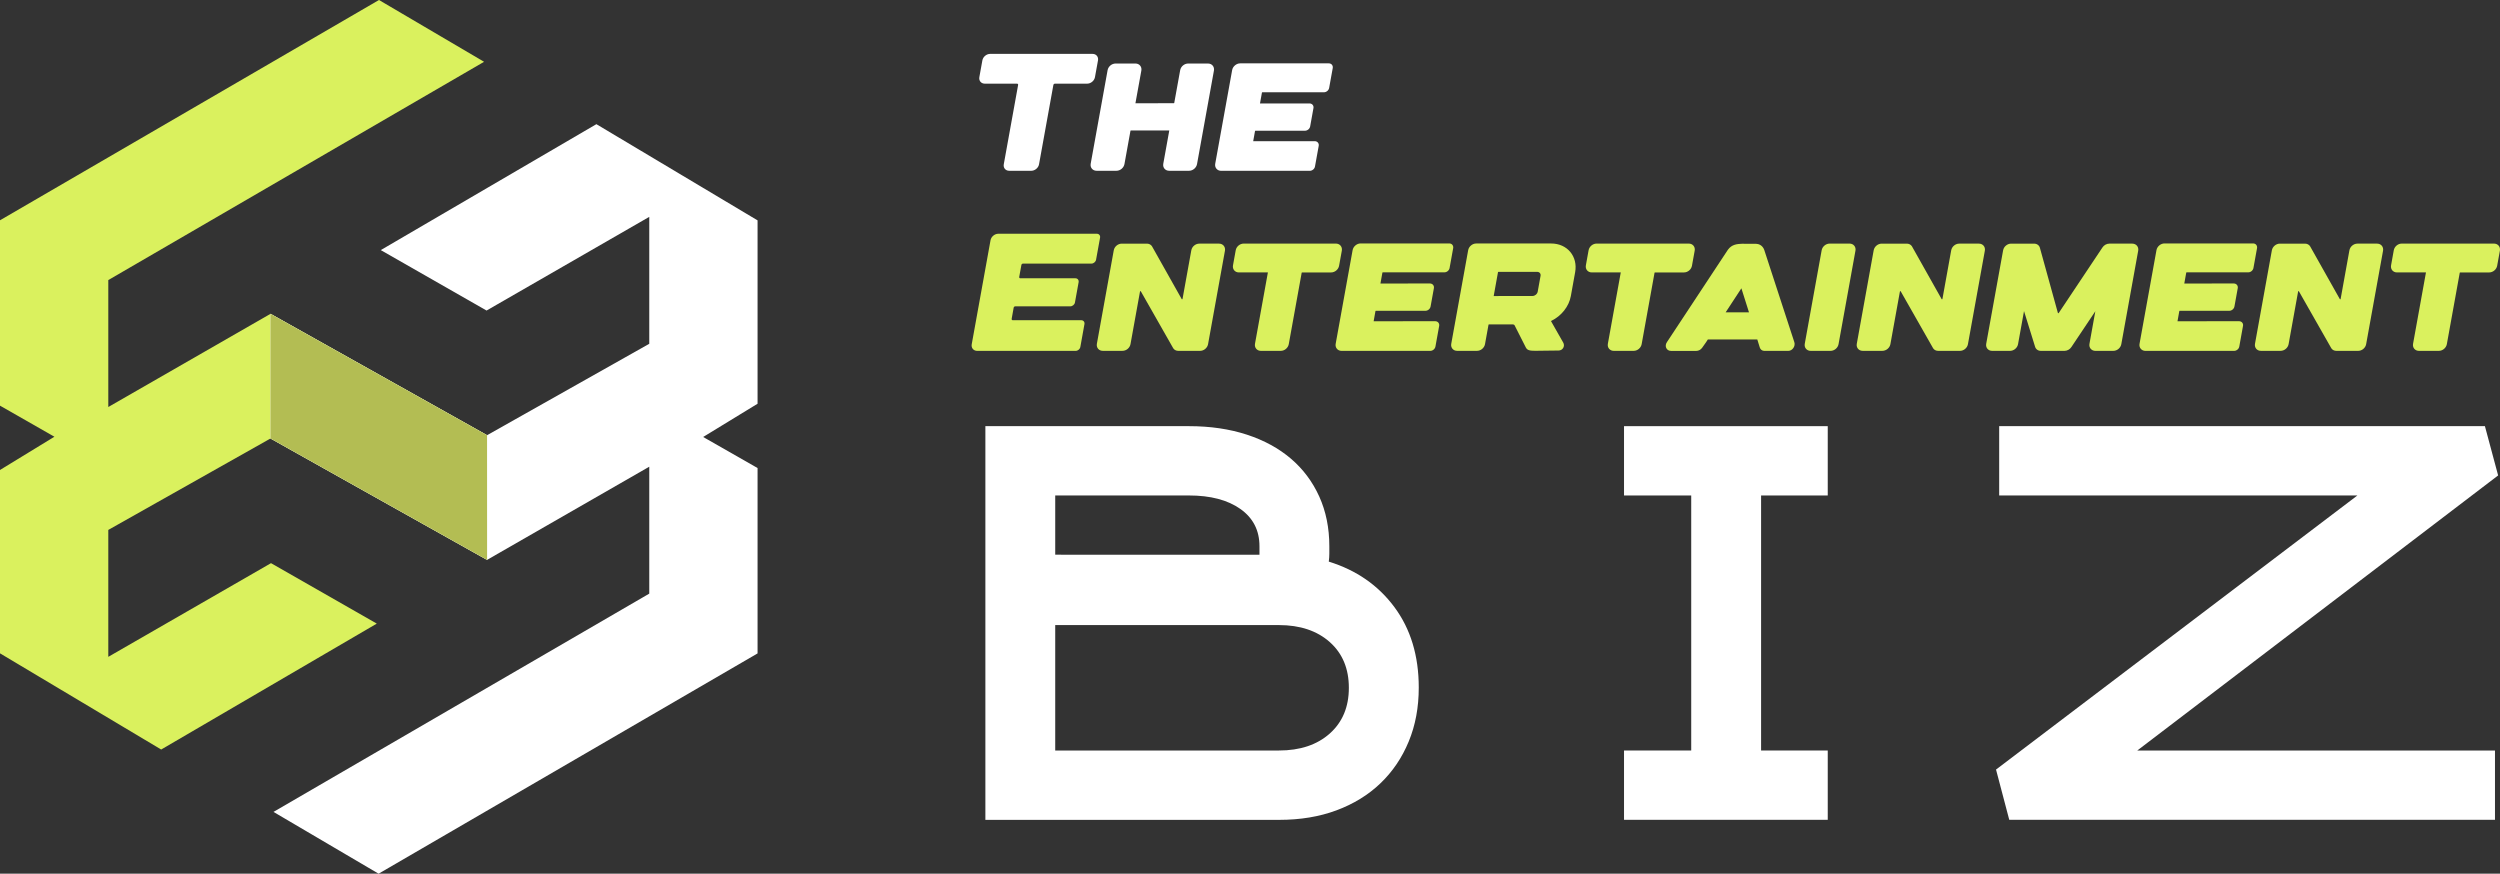
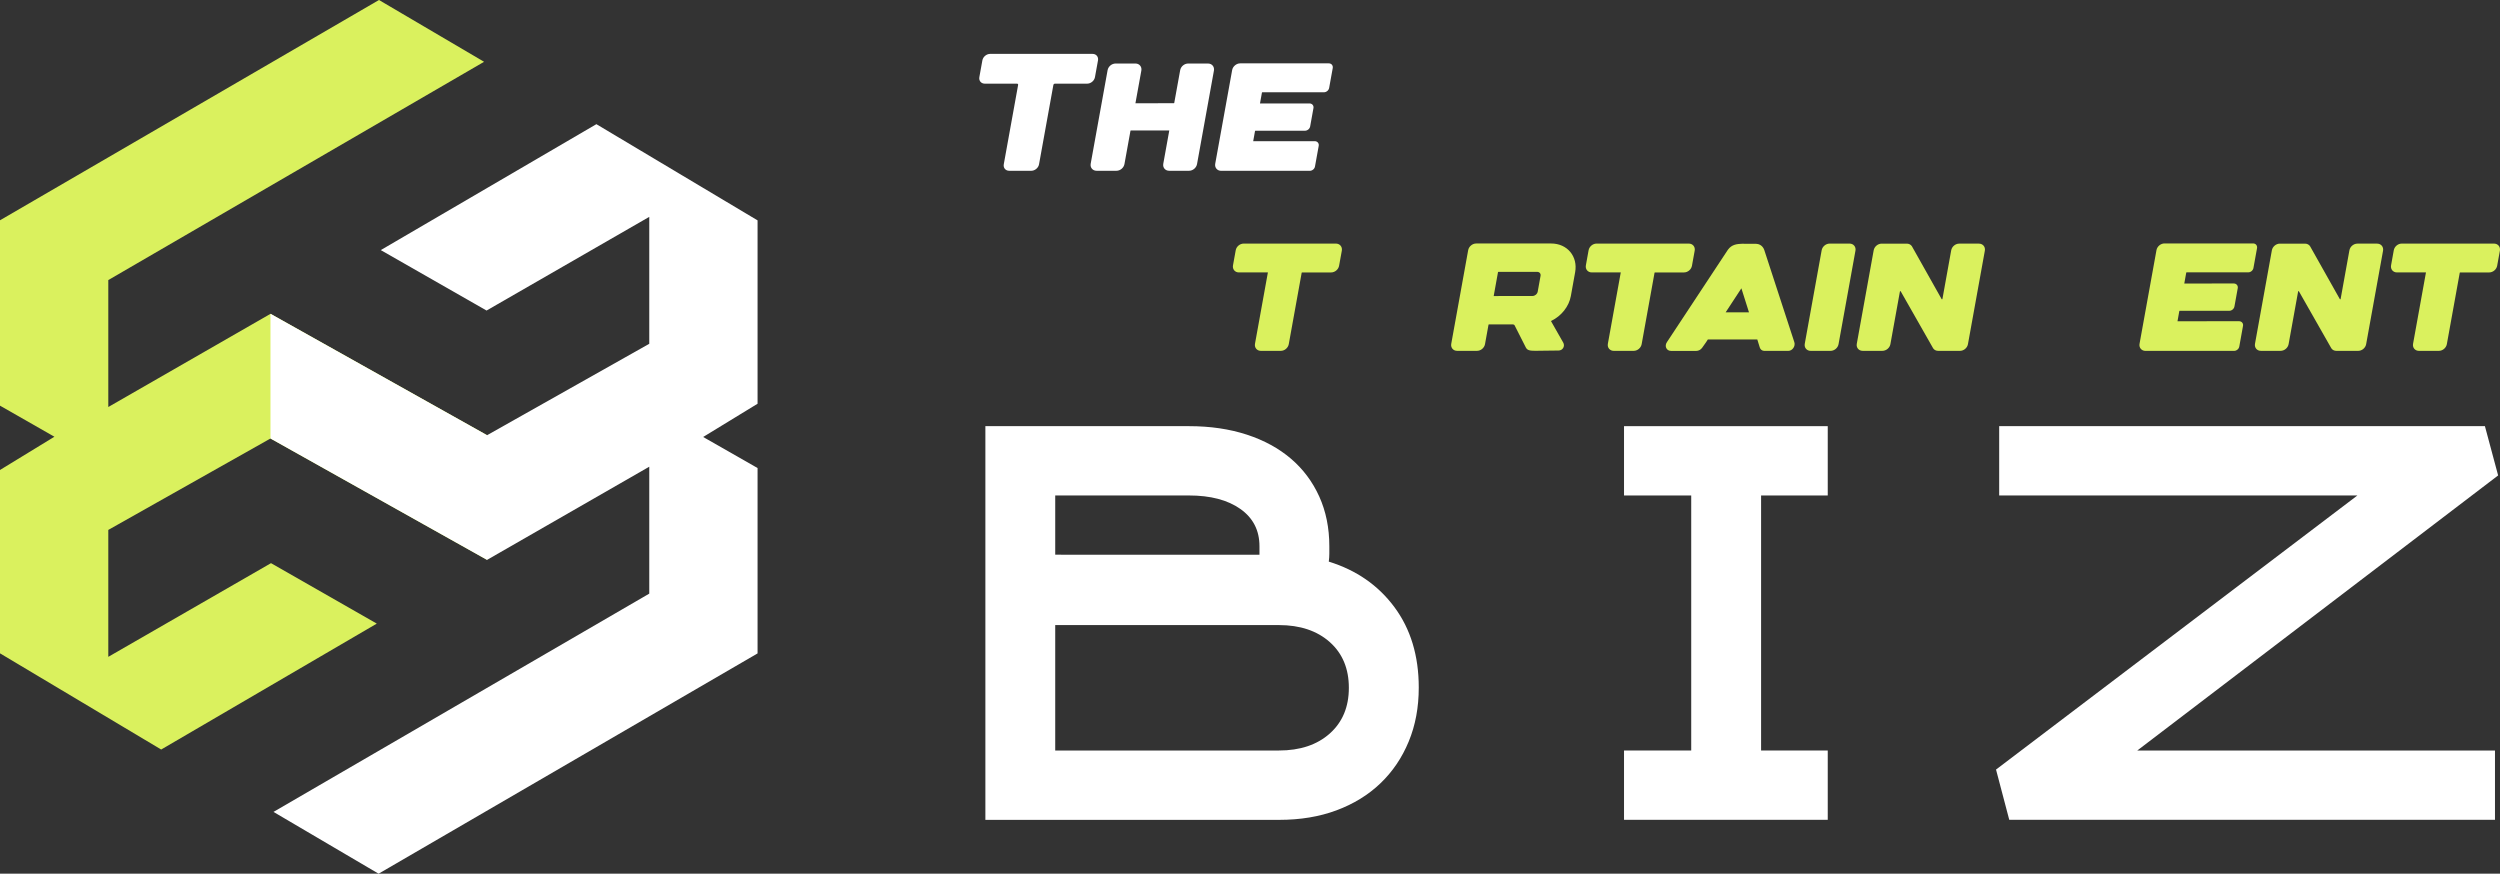
<svg xmlns="http://www.w3.org/2000/svg" version="1.1" id="Calque_1" x="0px" y="0px" width="210.302px" height="73.496px" viewBox="19.849 18.252 210.302 73.496" enable-background="new 19.849 18.252 210.302 73.496" xml:space="preserve">
  <rect x="19.849" y="18.252" width="210.302" height="73.496" fill="#333333" stroke="none" />
  <g>
    <g>
      <polygon fill="#DAF15E" points="60.824,54.862 60.824,65.348 60.821,65.35 42.777,55.236 42.604,55.139 42.603,55.139     42.602,55.139 28.959,62.829 28.959,73.506 42.646,65.625 51.544,70.711 33.408,81.303 19.849,73.211 19.849,57.786 24.426,54.99     19.849,52.376 19.849,36.783 51.729,18.252 60.569,23.45 28.959,41.812 28.959,52.49 42.601,44.652 42.604,44.651 60.647,54.764     60.822,54.862   " />
      <polygon fill="#FFFFFF" points="83.576,52.214 78.999,55.011 83.576,57.624 83.576,73.217 51.696,91.748 42.855,86.55     74.466,68.188 74.466,57.511 60.824,65.348 60.821,65.35 42.777,55.236 42.603,55.139 42.602,55.139 42.601,55.139 42.601,44.652     42.604,44.651 60.647,54.764 60.821,54.862 60.822,54.862 74.466,47.171 74.466,36.494 60.779,44.375 51.88,39.29 70.017,28.697     83.576,36.79   " />
-       <polygon fill="#B3BD53" points="60.824,65.348 60.821,65.35 42.777,55.236 42.603,55.139 42.602,55.139 42.601,55.139     42.601,44.652 42.604,44.651 60.647,54.764 60.821,54.862   " />
    </g>
    <g>
-       <path fill="#DAF15E" d="M101.59,47.219l1.583-8.756c0.055-0.303,0.349-0.548,0.656-0.548h8.285c0.185,0,0.307,0.148,0.274,0.328    l-0.336,1.855c-0.033,0.182-0.209,0.329-0.393,0.329H105.9c-0.061,0-0.12,0.05-0.13,0.11l-0.184,1.015    c-0.01,0.061,0.03,0.109,0.092,0.109h4.631c0.185,0,0.308,0.147,0.275,0.329l-0.309,1.704c-0.032,0.18-0.208,0.327-0.393,0.327    h-4.631c-0.061,0-0.12,0.05-0.131,0.11l-0.17,0.946c-0.01,0.061,0.03,0.111,0.091,0.111h5.759c0.184,0,0.307,0.145,0.274,0.327    l-0.346,1.924c-0.032,0.18-0.209,0.329-0.393,0.329h-8.285C101.742,47.767,101.537,47.521,101.59,47.219z" />
-       <path fill="#DAF15E" d="M122.893,39.34l-1.421,7.865c-0.057,0.315-0.353,0.562-0.673,0.562h-1.832    c-0.176,0-0.33-0.077-0.422-0.214l-2.729-4.795c-0.012-0.019-0.035-0.016-0.042-0.014c-0.015,0.003-0.023,0.012-0.026,0.025l0,0    l-0.801,4.434c-0.058,0.315-0.354,0.562-0.674,0.562h-1.658c-0.33,0-0.555-0.268-0.496-0.592l1.42-7.863    c0.058-0.316,0.354-0.563,0.674-0.563h2.114c0.178,0,0.332,0.079,0.423,0.213l2.507,4.455c0.012,0.018,0.034,0.015,0.041,0.013    c0.01-0.001,0.022-0.009,0.026-0.026l0.739-4.093c0.057-0.316,0.353-0.563,0.673-0.563h1.658    C122.726,38.747,122.95,39.017,122.893,39.34z" />
      <path fill="#DAF15E" d="M132.725,39.336L132.725,39.336l-0.231,1.272c-0.058,0.316-0.353,0.562-0.673,0.562h-2.442    c-0.013,0-0.03,0.016-0.032,0.029l-1.086,6.006c-0.058,0.315-0.354,0.562-0.674,0.562h-1.67c-0.16,0-0.3-0.063-0.395-0.176    c-0.095-0.112-0.13-0.261-0.103-0.418l1.086-6.005l-2.44,0.001c-0.16,0-0.3-0.062-0.394-0.174    c-0.094-0.113-0.13-0.262-0.102-0.418l0.229-1.272c0.057-0.315,0.353-0.562,0.673-0.562h7.755    C132.557,38.744,132.781,39.01,132.725,39.336z" />
-       <path fill="#DAF15E" d="M142.092,39.125l-0.302,1.669c-0.037,0.206-0.229,0.368-0.438,0.368h-5.183    c-0.015,0-0.03,0.014-0.032,0.027l-0.164,0.913l4.166-0.003c0.104,0,0.198,0.042,0.262,0.118c0.063,0.076,0.088,0.174,0.068,0.279    l-0.277,1.534c-0.037,0.206-0.229,0.367-0.438,0.367h-4.169c-0.013,0-0.03,0.014-0.032,0.027l-0.152,0.852l5.18-0.003    c0.105,0,0.199,0.042,0.263,0.117c0.063,0.076,0.089,0.176,0.069,0.28l-0.313,1.732c-0.037,0.205-0.229,0.367-0.438,0.367h-7.455    c-0.16,0-0.302-0.064-0.396-0.176c-0.096-0.114-0.133-0.262-0.104-0.419l1.425-7.881c0.057-0.31,0.357-0.563,0.674-0.563h7.457    C141.98,38.729,142.131,38.911,142.092,39.125z" />
      <path fill="#DAF15E" d="M152.352,41.148l-0.363,2.012c-0.157,0.869-0.787,1.669-1.645,2.085c-0.016,0.008-0.021,0.02-0.021,0.024    l1.027,1.804c0.08,0.141,0.078,0.307-0.002,0.445s-0.226,0.22-0.388,0.22c-0.892,0-1.192,0.024-1.955,0.024    c-0.476,0-0.683-0.044-0.804-0.284l-0.939-1.854c-0.027-0.053-0.08-0.083-0.146-0.083l-2.021,0.001    c-0.013,0-0.029,0.015-0.031,0.027l-0.295,1.635c-0.059,0.315-0.354,0.562-0.675,0.562h-1.669c-0.33,0-0.555-0.268-0.496-0.594    l1.424-7.875c0.057-0.311,0.357-0.562,0.674-0.562h6.311C151.688,38.736,152.592,39.819,152.352,41.148z M149.387,41.221    c-0.053-0.063-0.133-0.099-0.227-0.099h-3.266c-0.015,0-0.031,0.016-0.033,0.029l-0.361,2.001c-0.001,0.001,0,0.003,0,0.003    l3.264-0.004c0.204,0,0.401-0.165,0.439-0.368l0.238-1.323C149.459,41.368,149.439,41.283,149.387,41.221z" />
      <path fill="#DAF15E" d="M162.408,39.336L162.408,39.336l-0.23,1.272c-0.057,0.316-0.353,0.562-0.673,0.562h-2.442    c-0.013,0-0.029,0.016-0.033,0.029l-1.084,6.006c-0.059,0.315-0.354,0.562-0.674,0.562h-1.67c-0.16,0-0.301-0.063-0.396-0.176    c-0.095-0.112-0.13-0.261-0.103-0.418l1.086-6.005l-2.438,0.001c-0.16,0-0.3-0.062-0.396-0.174    c-0.094-0.113-0.129-0.262-0.102-0.418l0.229-1.272c0.058-0.315,0.354-0.562,0.674-0.562h7.755    C162.241,38.744,162.466,39.01,162.408,39.336z" />
      <path fill="#DAF15E" d="M170.791,47.039c0.109,0.335-0.168,0.729-0.508,0.729h-2.02c-0.179,0-0.328-0.114-0.381-0.288l-0.207-0.67    h-4.162l-0.146,0.227l-0.335,0.473c-0.115,0.16-0.301,0.26-0.485,0.26h-2.132c-0.391,0-0.575-0.418-0.334-0.751l5.124-7.765    c0.33-0.445,0.757-0.48,1.204-0.499v0.002c0.162-0.003,1.051,0.006,1.175,0.006c0.176,0,0.53,0.104,0.673,0.51L170.791,47.039z     M166.336,42.505l-1.324,2.021h1.963L166.336,42.505z" />
      <path fill="#DAF15E" d="M175.932,39.337l-1.423,7.868c-0.058,0.315-0.354,0.562-0.674,0.562h-1.67c-0.16,0-0.3-0.063-0.396-0.176    c-0.094-0.112-0.129-0.261-0.102-0.418l1.422-7.868c0.059-0.315,0.354-0.562,0.674-0.562h1.672    C175.766,38.744,175.99,39.012,175.932,39.337z" />
      <path fill="#DAF15E" d="M186.816,39.34l-1.422,7.865c-0.057,0.315-0.353,0.562-0.672,0.562h-1.832    c-0.177,0-0.33-0.077-0.423-0.214l-2.729-4.795c-0.012-0.019-0.033-0.016-0.041-0.014c-0.014,0.003-0.023,0.012-0.025,0.025l0,0    l-0.801,4.434c-0.059,0.315-0.354,0.562-0.674,0.562h-1.658c-0.33,0-0.555-0.268-0.496-0.592l1.421-7.863    c0.058-0.316,0.354-0.563,0.675-0.563h2.112c0.179,0,0.332,0.079,0.424,0.213l2.507,4.455c0.012,0.018,0.033,0.015,0.041,0.013    c0.01-0.001,0.022-0.009,0.025-0.026l0.738-4.093c0.058-0.316,0.354-0.563,0.674-0.563h1.658    C186.65,38.747,186.874,39.017,186.816,39.34z" />
-       <path fill="#DAF15E" d="M199.716,39.342l-1.421,7.863c-0.057,0.315-0.354,0.562-0.673,0.562h-1.509    c-0.159,0-0.299-0.063-0.395-0.176c-0.095-0.112-0.131-0.261-0.102-0.418l0.494-2.739l-2.012,3.009    c-0.127,0.197-0.354,0.324-0.578,0.324h-1.996c-0.232,0-0.422-0.137-0.483-0.349l-0.931-2.996l-0.502,2.783    c-0.058,0.315-0.354,0.562-0.674,0.562h-1.508c-0.33,0-0.556-0.27-0.496-0.594l1.422-7.863c0.057-0.314,0.353-0.562,0.672-0.562    h1.937c0.233,0,0.425,0.136,0.485,0.348l1.512,5.475c0.007,0.024,0.027,0.029,0.035,0.03c0.01,0.002,0.025,0.002,0.035-0.015    l3.679-5.515c0.127-0.197,0.354-0.324,0.577-0.324h1.936C199.553,38.749,199.775,39.02,199.716,39.342z" />
      <path fill="#DAF15E" d="M209.713,39.125l-0.302,1.669c-0.037,0.206-0.229,0.368-0.438,0.368h-5.183    c-0.015,0-0.03,0.014-0.033,0.027l-0.164,0.913l4.166-0.003c0.104,0,0.199,0.042,0.263,0.118c0.063,0.076,0.088,0.174,0.068,0.279    l-0.277,1.534c-0.037,0.206-0.229,0.367-0.438,0.367h-4.169c-0.013,0-0.03,0.014-0.032,0.027l-0.152,0.852l5.18-0.003    c0.105,0,0.199,0.042,0.263,0.117c0.063,0.076,0.088,0.176,0.067,0.28l-0.312,1.732c-0.036,0.205-0.229,0.367-0.438,0.367h-7.455    c-0.159,0-0.301-0.064-0.395-0.176c-0.096-0.114-0.133-0.262-0.104-0.419l1.425-7.881c0.057-0.31,0.357-0.563,0.674-0.563h7.457    C209.602,38.729,209.752,38.911,209.713,39.125z" />
      <path fill="#DAF15E" d="M220.313,39.34l-1.422,7.865c-0.057,0.315-0.353,0.562-0.673,0.562h-1.832    c-0.176,0-0.329-0.077-0.422-0.214l-2.729-4.795c-0.012-0.019-0.034-0.016-0.041-0.014c-0.016,0.003-0.023,0.012-0.025,0.025l0,0    l-0.801,4.434c-0.059,0.315-0.354,0.562-0.674,0.562h-1.658c-0.33,0-0.555-0.268-0.496-0.592l1.42-7.863    c0.059-0.316,0.354-0.563,0.674-0.563h2.114c0.178,0,0.331,0.079,0.423,0.213l2.507,4.455c0.013,0.018,0.034,0.015,0.041,0.013    c0.011-0.001,0.022-0.009,0.026-0.026l0.738-4.093c0.058-0.316,0.354-0.563,0.674-0.563h1.658    C220.145,38.747,220.369,39.017,220.313,39.34z" />
      <path fill="#DAF15E" d="M230.143,39.336L230.143,39.336l-0.231,1.272c-0.058,0.316-0.353,0.562-0.673,0.562h-2.442    c-0.013,0-0.03,0.016-0.032,0.029l-1.086,6.006c-0.058,0.315-0.354,0.562-0.674,0.562h-1.67c-0.16,0-0.3-0.063-0.395-0.176    c-0.094-0.112-0.131-0.261-0.103-0.418l1.086-6.005l-2.438,0.001c-0.16,0-0.301-0.062-0.396-0.174    c-0.094-0.113-0.129-0.262-0.103-0.418l0.229-1.272c0.058-0.315,0.353-0.562,0.673-0.562h7.756    C229.975,38.744,230.199,39.01,230.143,39.336z" />
    </g>
    <g>
      <path fill="#FFFFFF" d="M102.74,87.215V54.101h17.136c1.781,0,3.398,0.238,4.853,0.712c1.453,0.475,2.692,1.15,3.716,2.025    c1.023,0.875,1.816,1.936,2.382,3.184c0.563,1.246,0.846,2.642,0.846,4.185c0,0.207,0,0.414,0,0.622    c0,0.209-0.016,0.431-0.045,0.667c2.313,0.714,4.154,1.987,5.521,3.828c1.365,1.842,2.047,4.096,2.047,6.766    c0,1.662-0.281,3.177-0.846,4.541c-0.563,1.364-1.356,2.536-2.382,3.517c-1.022,0.979-2.256,1.734-3.694,2.27    s-3.047,0.801-4.828,0.801H102.74V87.215z M125.797,64.916v-0.711c0-1.336-0.536-2.383-1.607-3.139s-2.514-1.135-4.329-1.135    h-11.246v4.983L125.797,64.916L125.797,64.916z M108.615,81.385h18.816c1.783,0,3.211-0.477,4.281-1.43    c1.069-0.954,1.604-2.234,1.604-3.844c0-1.61-0.534-2.892-1.604-3.846c-1.07-0.951-2.498-1.431-4.281-1.431h-18.816V81.385z" />
      <path fill="#FFFFFF" d="M173.6,87.215h-17.137v-5.83h5.653V59.932h-5.653v-5.831H173.6v5.831h-5.607v21.453h5.607V87.215z" />
      <path fill="#FFFFFF" d="M229.729,87.215h-40.86l-1.113-4.227l30.399-23.057h-30.133V54.1h40.86l1.112,4.146l-30.355,23.139h30.09    V87.215L229.729,87.215z" />
    </g>
    <g>
      <path fill="#FFFFFF" d="M112.214,23.33l-0.256,1.413c-0.055,0.303-0.348,0.546-0.654,0.546h-2.713c-0.061,0-0.12,0.05-0.131,0.109    l-1.207,6.675c-0.054,0.301-0.347,0.545-0.654,0.545h-1.855c-0.307,0-0.512-0.244-0.457-0.545l1.207-6.675    c0.011-0.061-0.03-0.109-0.092-0.109h-2.713c-0.306,0-0.512-0.244-0.457-0.546l0.255-1.413c0.055-0.301,0.348-0.545,0.654-0.545    h8.616C112.063,22.785,112.267,23.029,112.214,23.33z" />
      <path fill="#FFFFFF" d="M121.966,24.188L121.966,24.188l-1.422,7.868c-0.058,0.315-0.354,0.562-0.674,0.562h-1.669    c-0.16,0-0.3-0.062-0.395-0.174c-0.094-0.114-0.13-0.262-0.101-0.418l0.505-2.801l-3.234,0.003c-0.013,0-0.029,0.015-0.032,0.027    l-0.506,2.801c-0.058,0.315-0.354,0.562-0.674,0.562h-1.67c-0.33,0-0.555-0.268-0.496-0.592l1.422-7.868    c0.057-0.315,0.354-0.562,0.674-0.562h1.669c0.331,0,0.554,0.268,0.497,0.592l-0.498,2.75l3.234-0.003    c0.014,0,0.03-0.014,0.032-0.027l0.498-2.75c0.057-0.315,0.353-0.562,0.673-0.562h1.67    C121.798,23.596,122.022,23.863,121.966,24.188z" />
      <path fill="#FFFFFF" d="M131.96,23.977l-0.302,1.67c-0.037,0.206-0.23,0.367-0.439,0.367h-5.182c-0.014,0-0.03,0.015-0.033,0.027    l-0.164,0.915l4.166-0.003c0.105,0,0.198,0.041,0.264,0.117c0.063,0.076,0.088,0.176,0.067,0.28l-0.276,1.534    c-0.037,0.204-0.229,0.365-0.438,0.365h-4.169c-0.013,0-0.03,0.015-0.032,0.027l-0.153,0.853l5.18-0.001    c0.104,0,0.198,0.041,0.263,0.117c0.063,0.076,0.088,0.174,0.068,0.278l-0.313,1.732c-0.035,0.206-0.229,0.366-0.438,0.366h-7.456    c-0.16,0-0.3-0.062-0.395-0.175c-0.095-0.112-0.132-0.261-0.104-0.418l1.425-7.883c0.056-0.311,0.359-0.563,0.674-0.563h7.457    C131.85,23.58,131.999,23.763,131.96,23.977z" />
    </g>
  </g>
</svg>